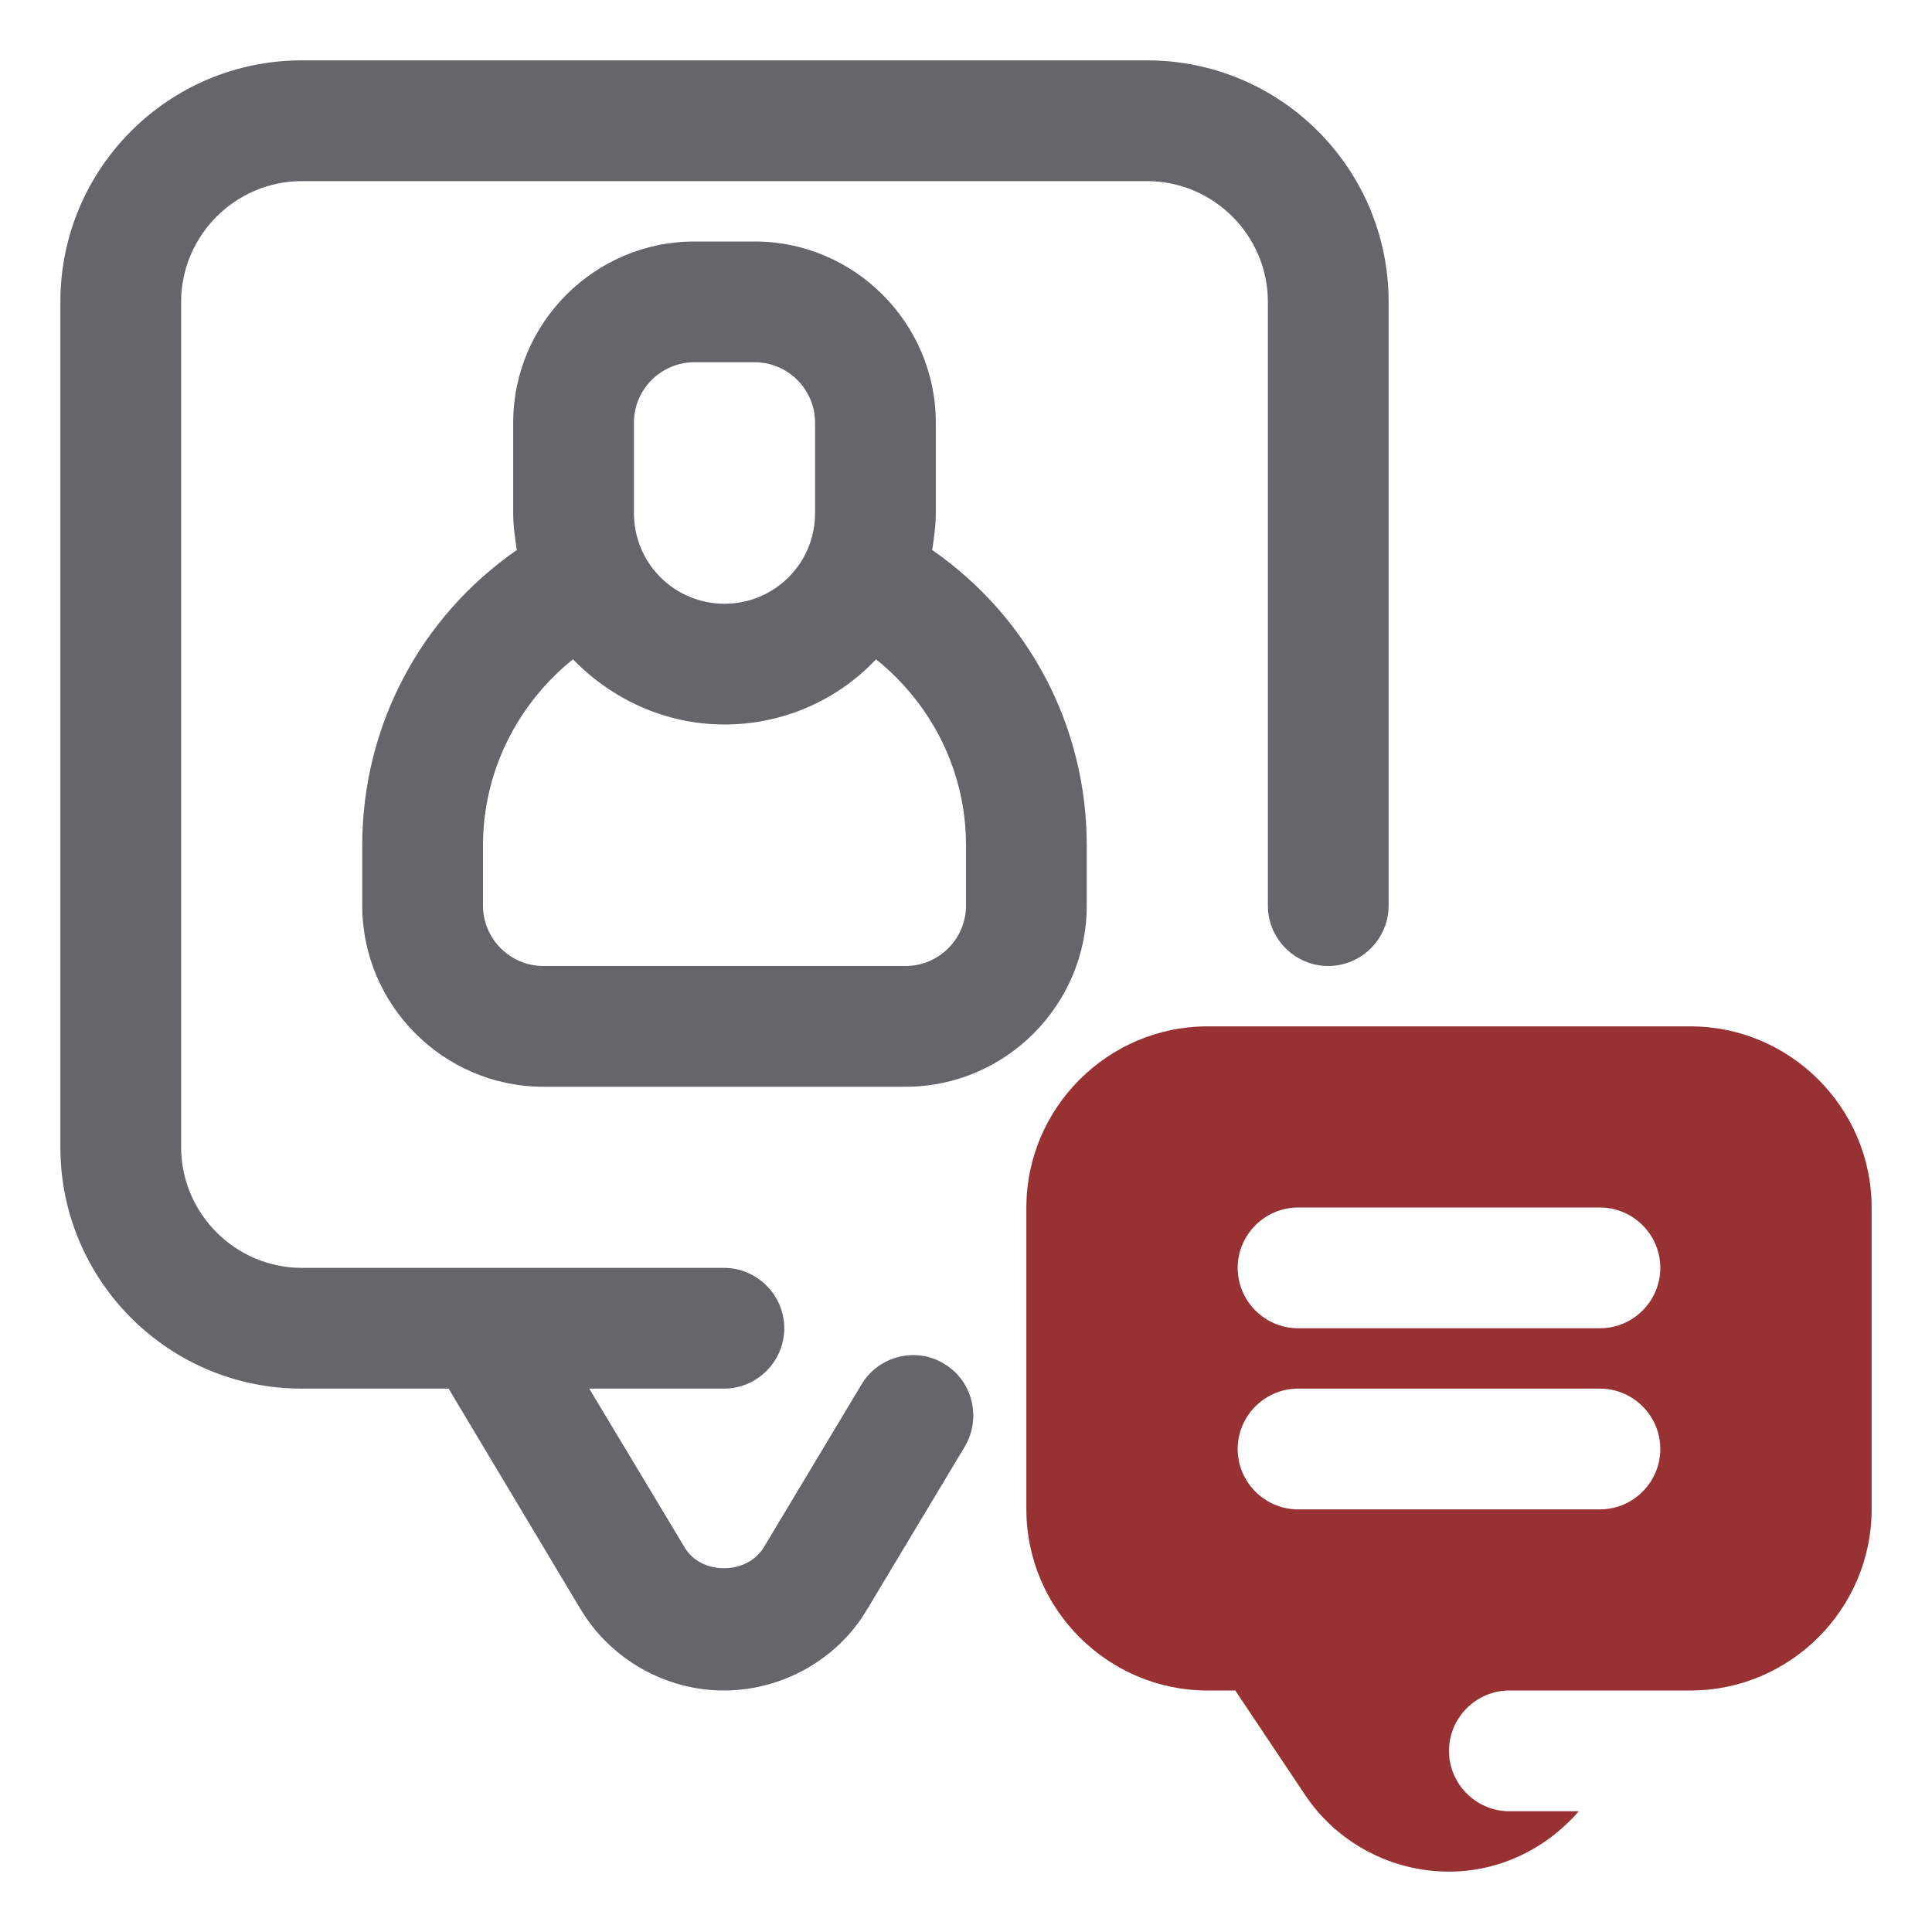
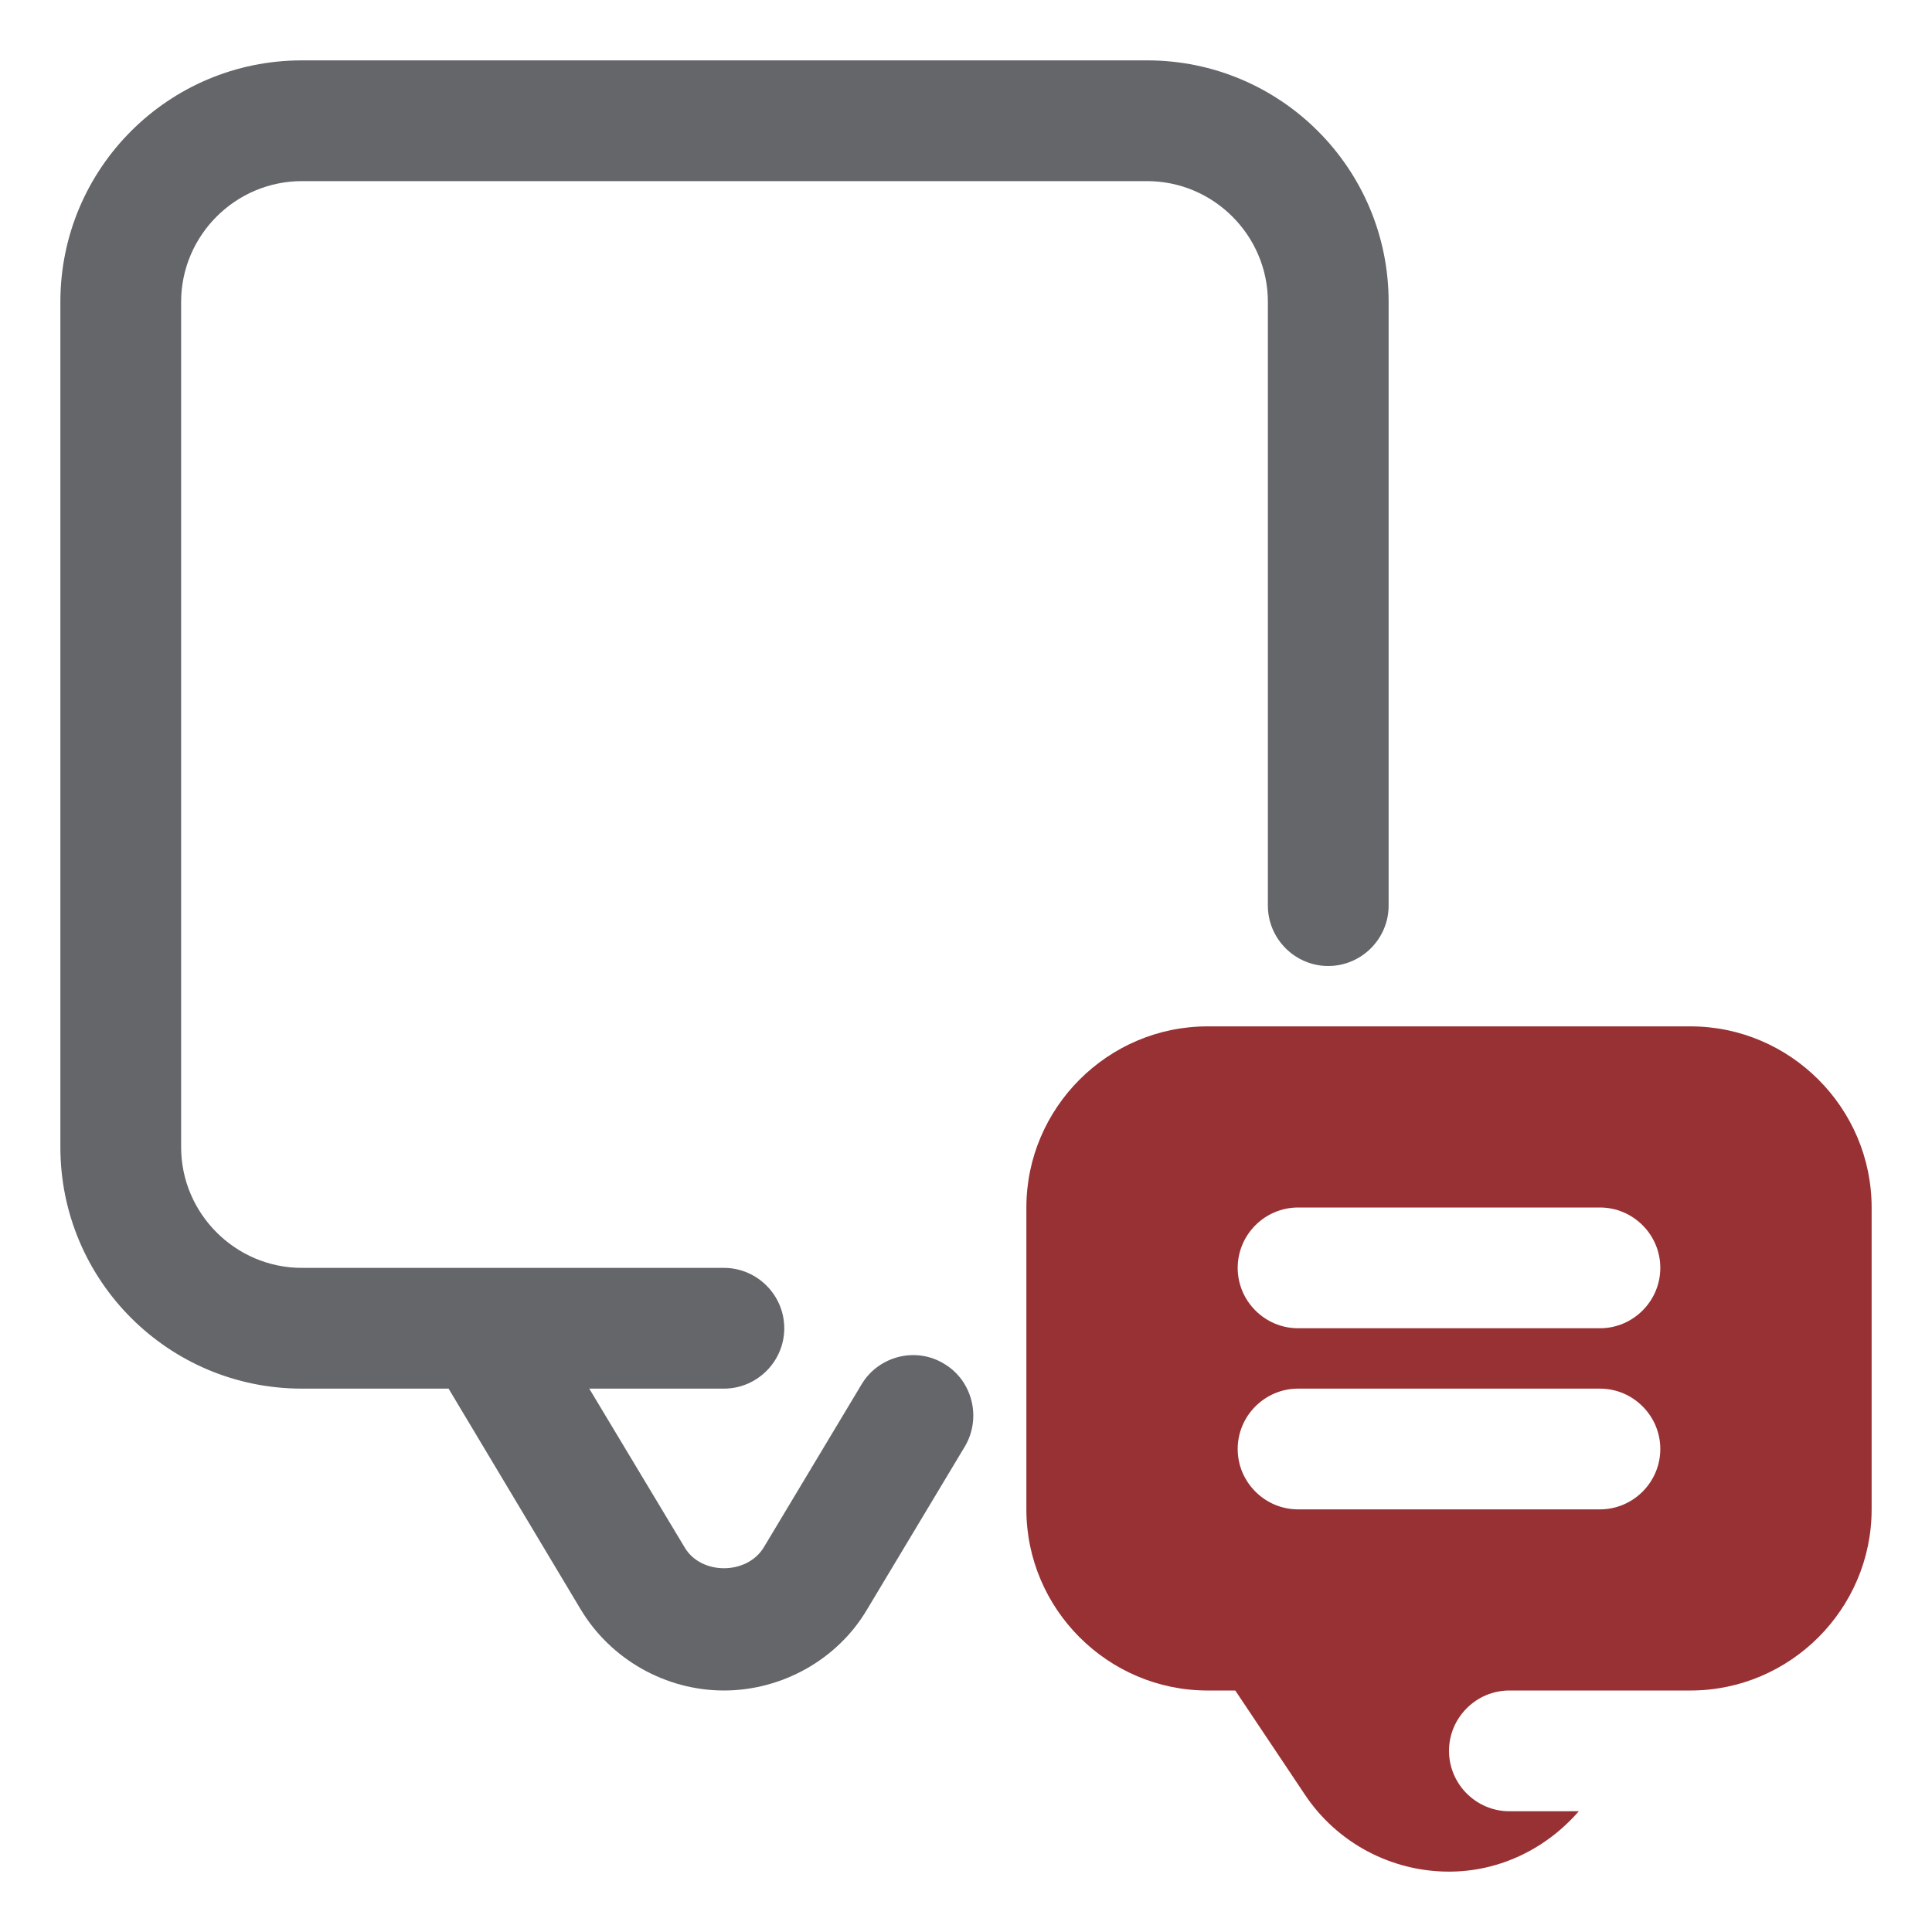
<svg xmlns="http://www.w3.org/2000/svg" width="32" height="32" viewBox="0 0 32 32" fill="none">
-   <path d="M15.44 9.11C15.47 8.91 15.5 8.71 15.5 8.5V7C15.5 5.35 14.15 4 12.5 4H11.5C9.85 4 8.5 5.35 8.5 7V8.5C8.5 8.71 8.53 8.91 8.56 9.11C6.96 10.22 6 12.03 6 14V15C6 16.65 7.35 18 9 18H15C16.65 18 18 16.65 18 15V14C18 12.03 17.04 10.22 15.44 9.11ZM10.5 7C10.5 6.45 10.95 6 11.5 6H12.5C13.05 6 13.5 6.45 13.5 7V8.5C13.5 9.33 12.83 10 12 10C11.17 10 10.5 9.33 10.5 8.5V7ZM16 15C16 15.55 15.55 16 15 16H9C8.45 16 8 15.55 8 15V14C8 12.79 8.56 11.67 9.49 10.92C10.13 11.58 11.02 12 12 12C12.98 12 13.88 11.59 14.51 10.92C15.44 11.67 16 12.78 16 14V15Z" fill="#64666A" />
  <path d="M19 1H5C2.79 1 1 2.79 1 5V19C1 21.21 2.79 23 5 23H7.43L9.62 26.66C10.12 27.49 11.03 28 11.99 28C12.95 28 13.87 27.49 14.36 26.66L15.98 23.96C16.26 23.49 16.11 22.87 15.64 22.59C15.17 22.3 14.55 22.46 14.27 22.93L12.65 25.63C12.37 26.09 11.61 26.09 11.34 25.63L9.76 23H11.99C12.54 23 12.99 22.55 12.99 22C12.99 21.45 12.54 21 11.99 21H5C3.9 21 3 20.1 3 19V5C3 3.9 3.9 3 5 3H19C20.1 3 21 3.9 21 5V15C21 15.55 21.45 16 22 16C22.55 16 23 15.55 23 15V5C23 2.79 21.21 1 19 1Z" fill="#64666A" />
  <path d="M28 17H20C18.35 17 17 18.35 17 20V25C17 26.65 18.35 28 20 28H20.46L21.61 29.72C22.14 30.52 23.04 31 24 31C24.84 31 25.61 30.62 26.15 30H25C24.45 30 24 29.55 24 29C24 28.45 24.45 28 25 28H28C29.65 28 31 26.65 31 25V20C31 18.35 29.65 17 28 17ZM26.5 25H21.5C20.95 25 20.5 24.55 20.5 24C20.5 23.45 20.95 23 21.5 23H26.5C27.05 23 27.5 23.45 27.5 24C27.5 24.55 27.05 25 26.5 25ZM26.5 22H21.5C20.95 22 20.5 21.55 20.5 21C20.5 20.45 20.95 20 21.5 20H26.5C27.05 20 27.5 20.45 27.5 21C27.5 21.55 27.05 22 26.5 22Z" fill="#983133" />
</svg>